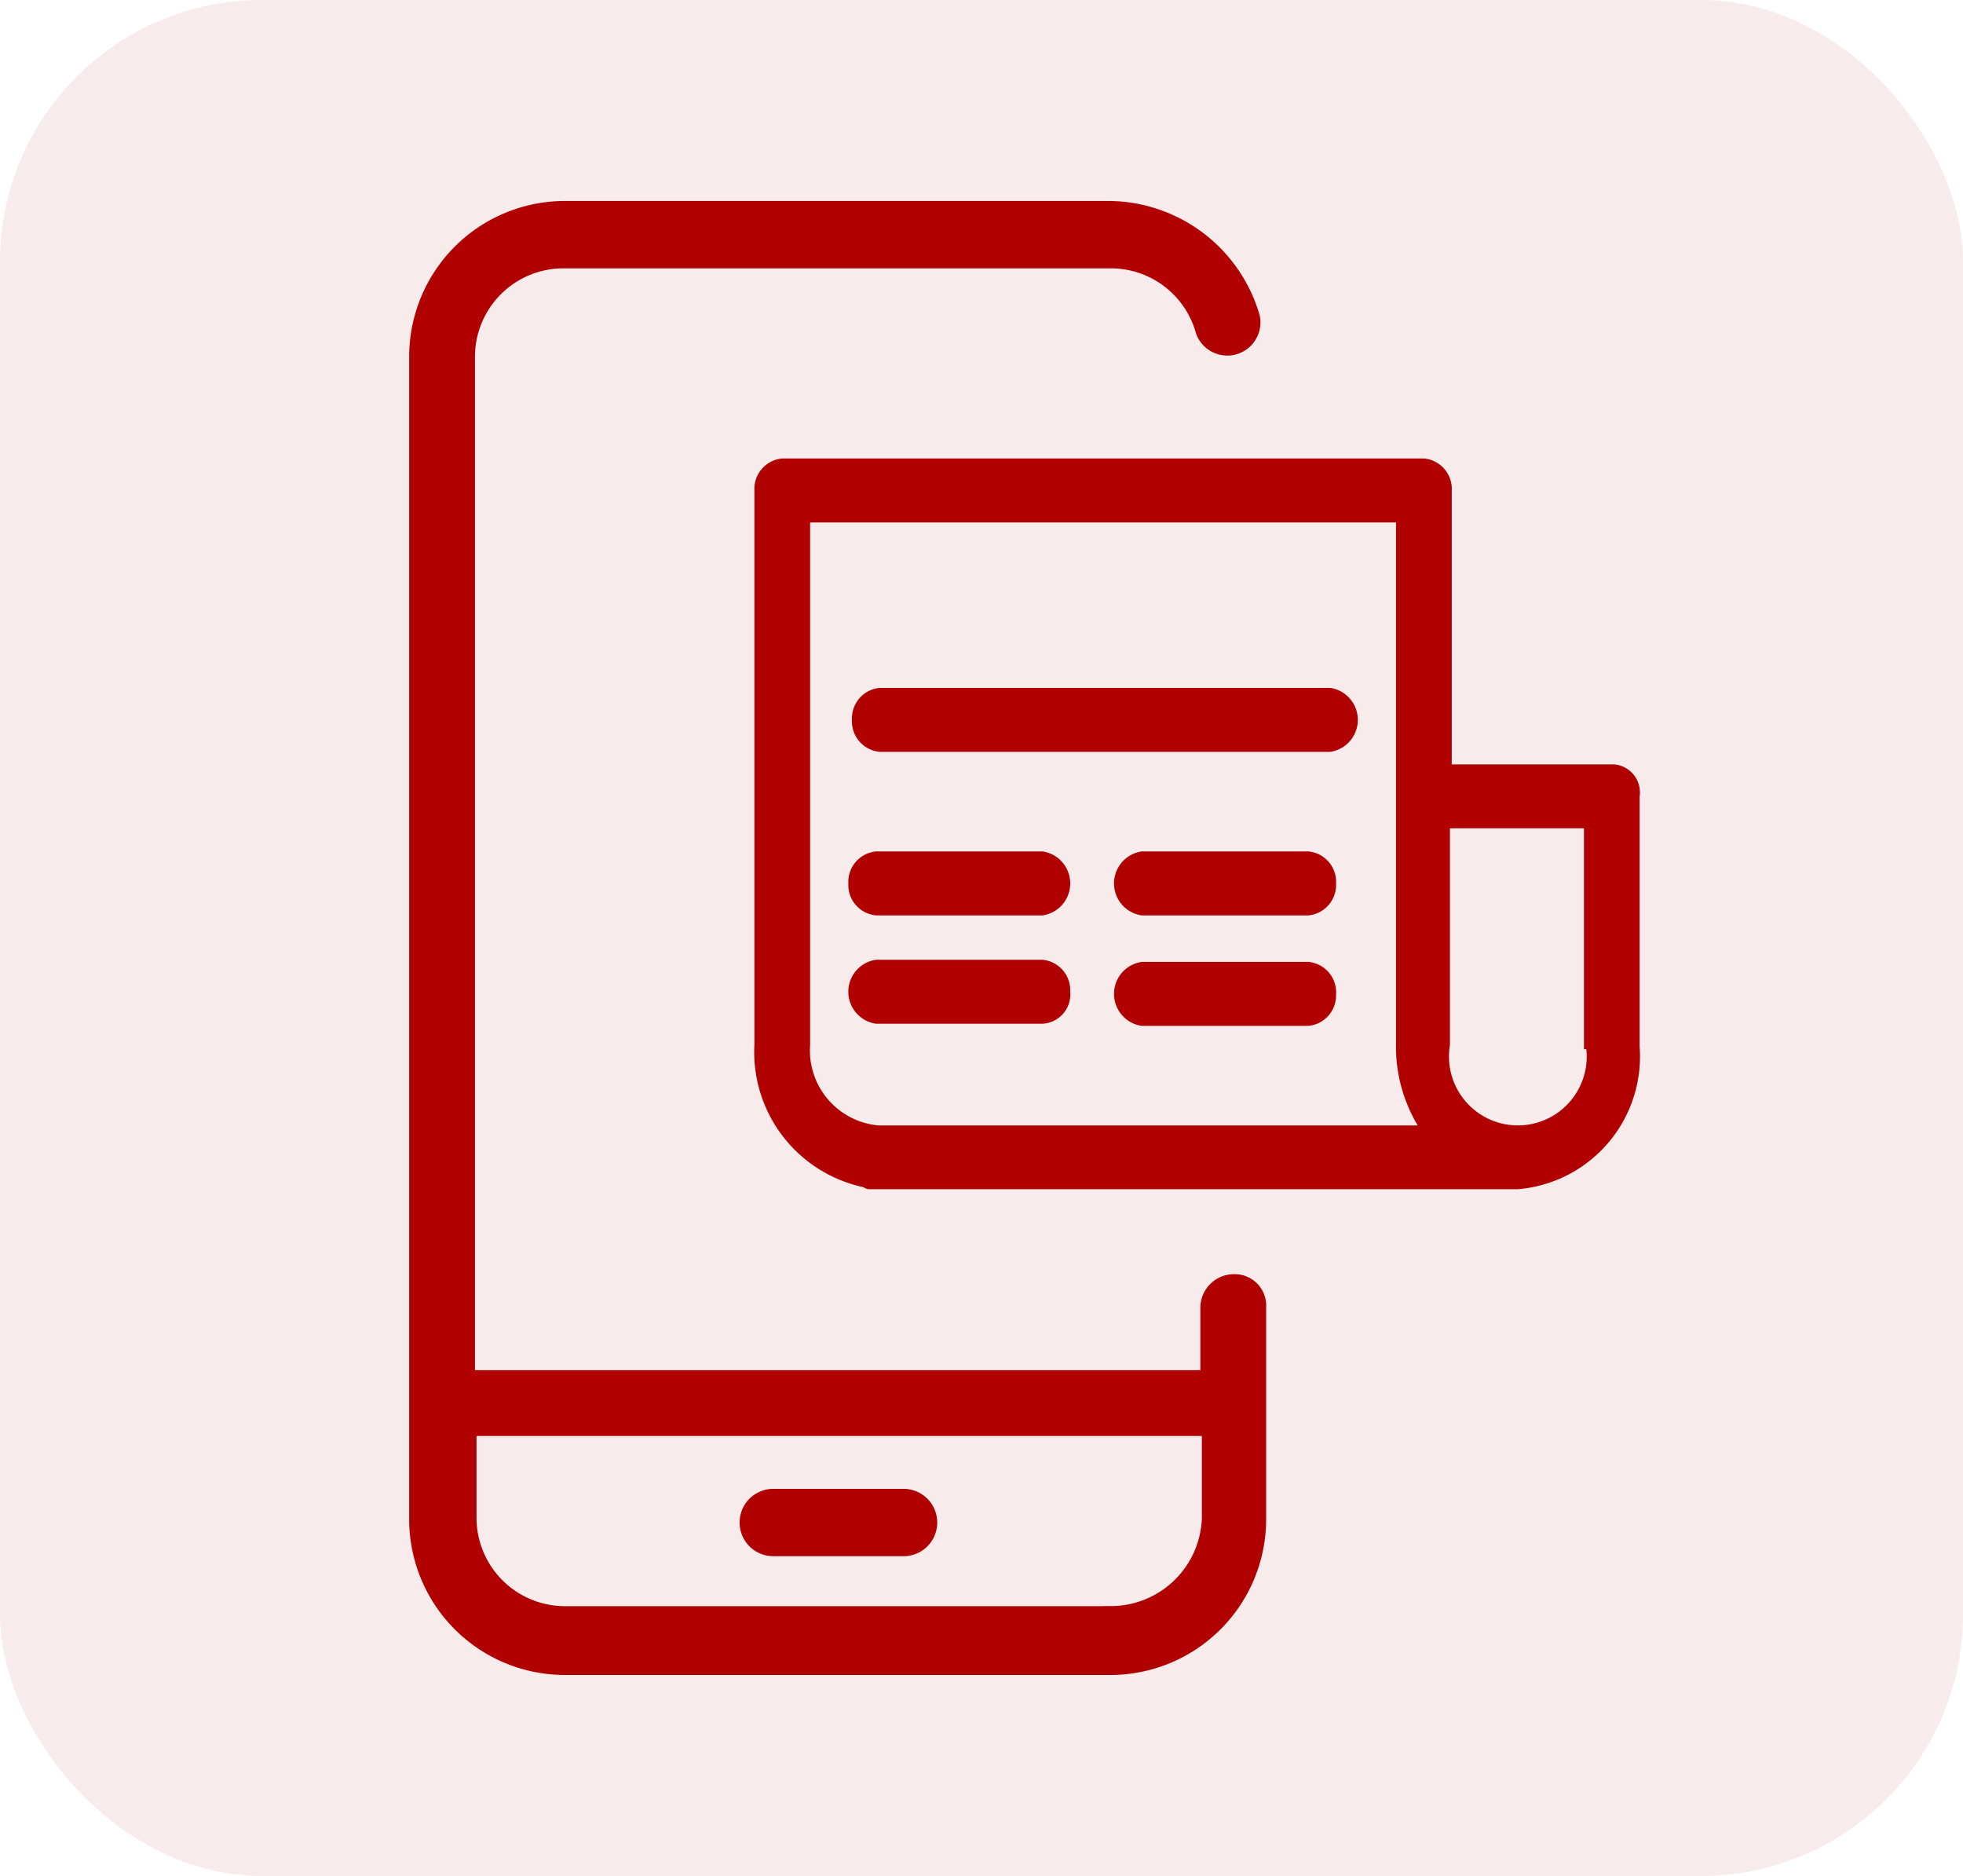
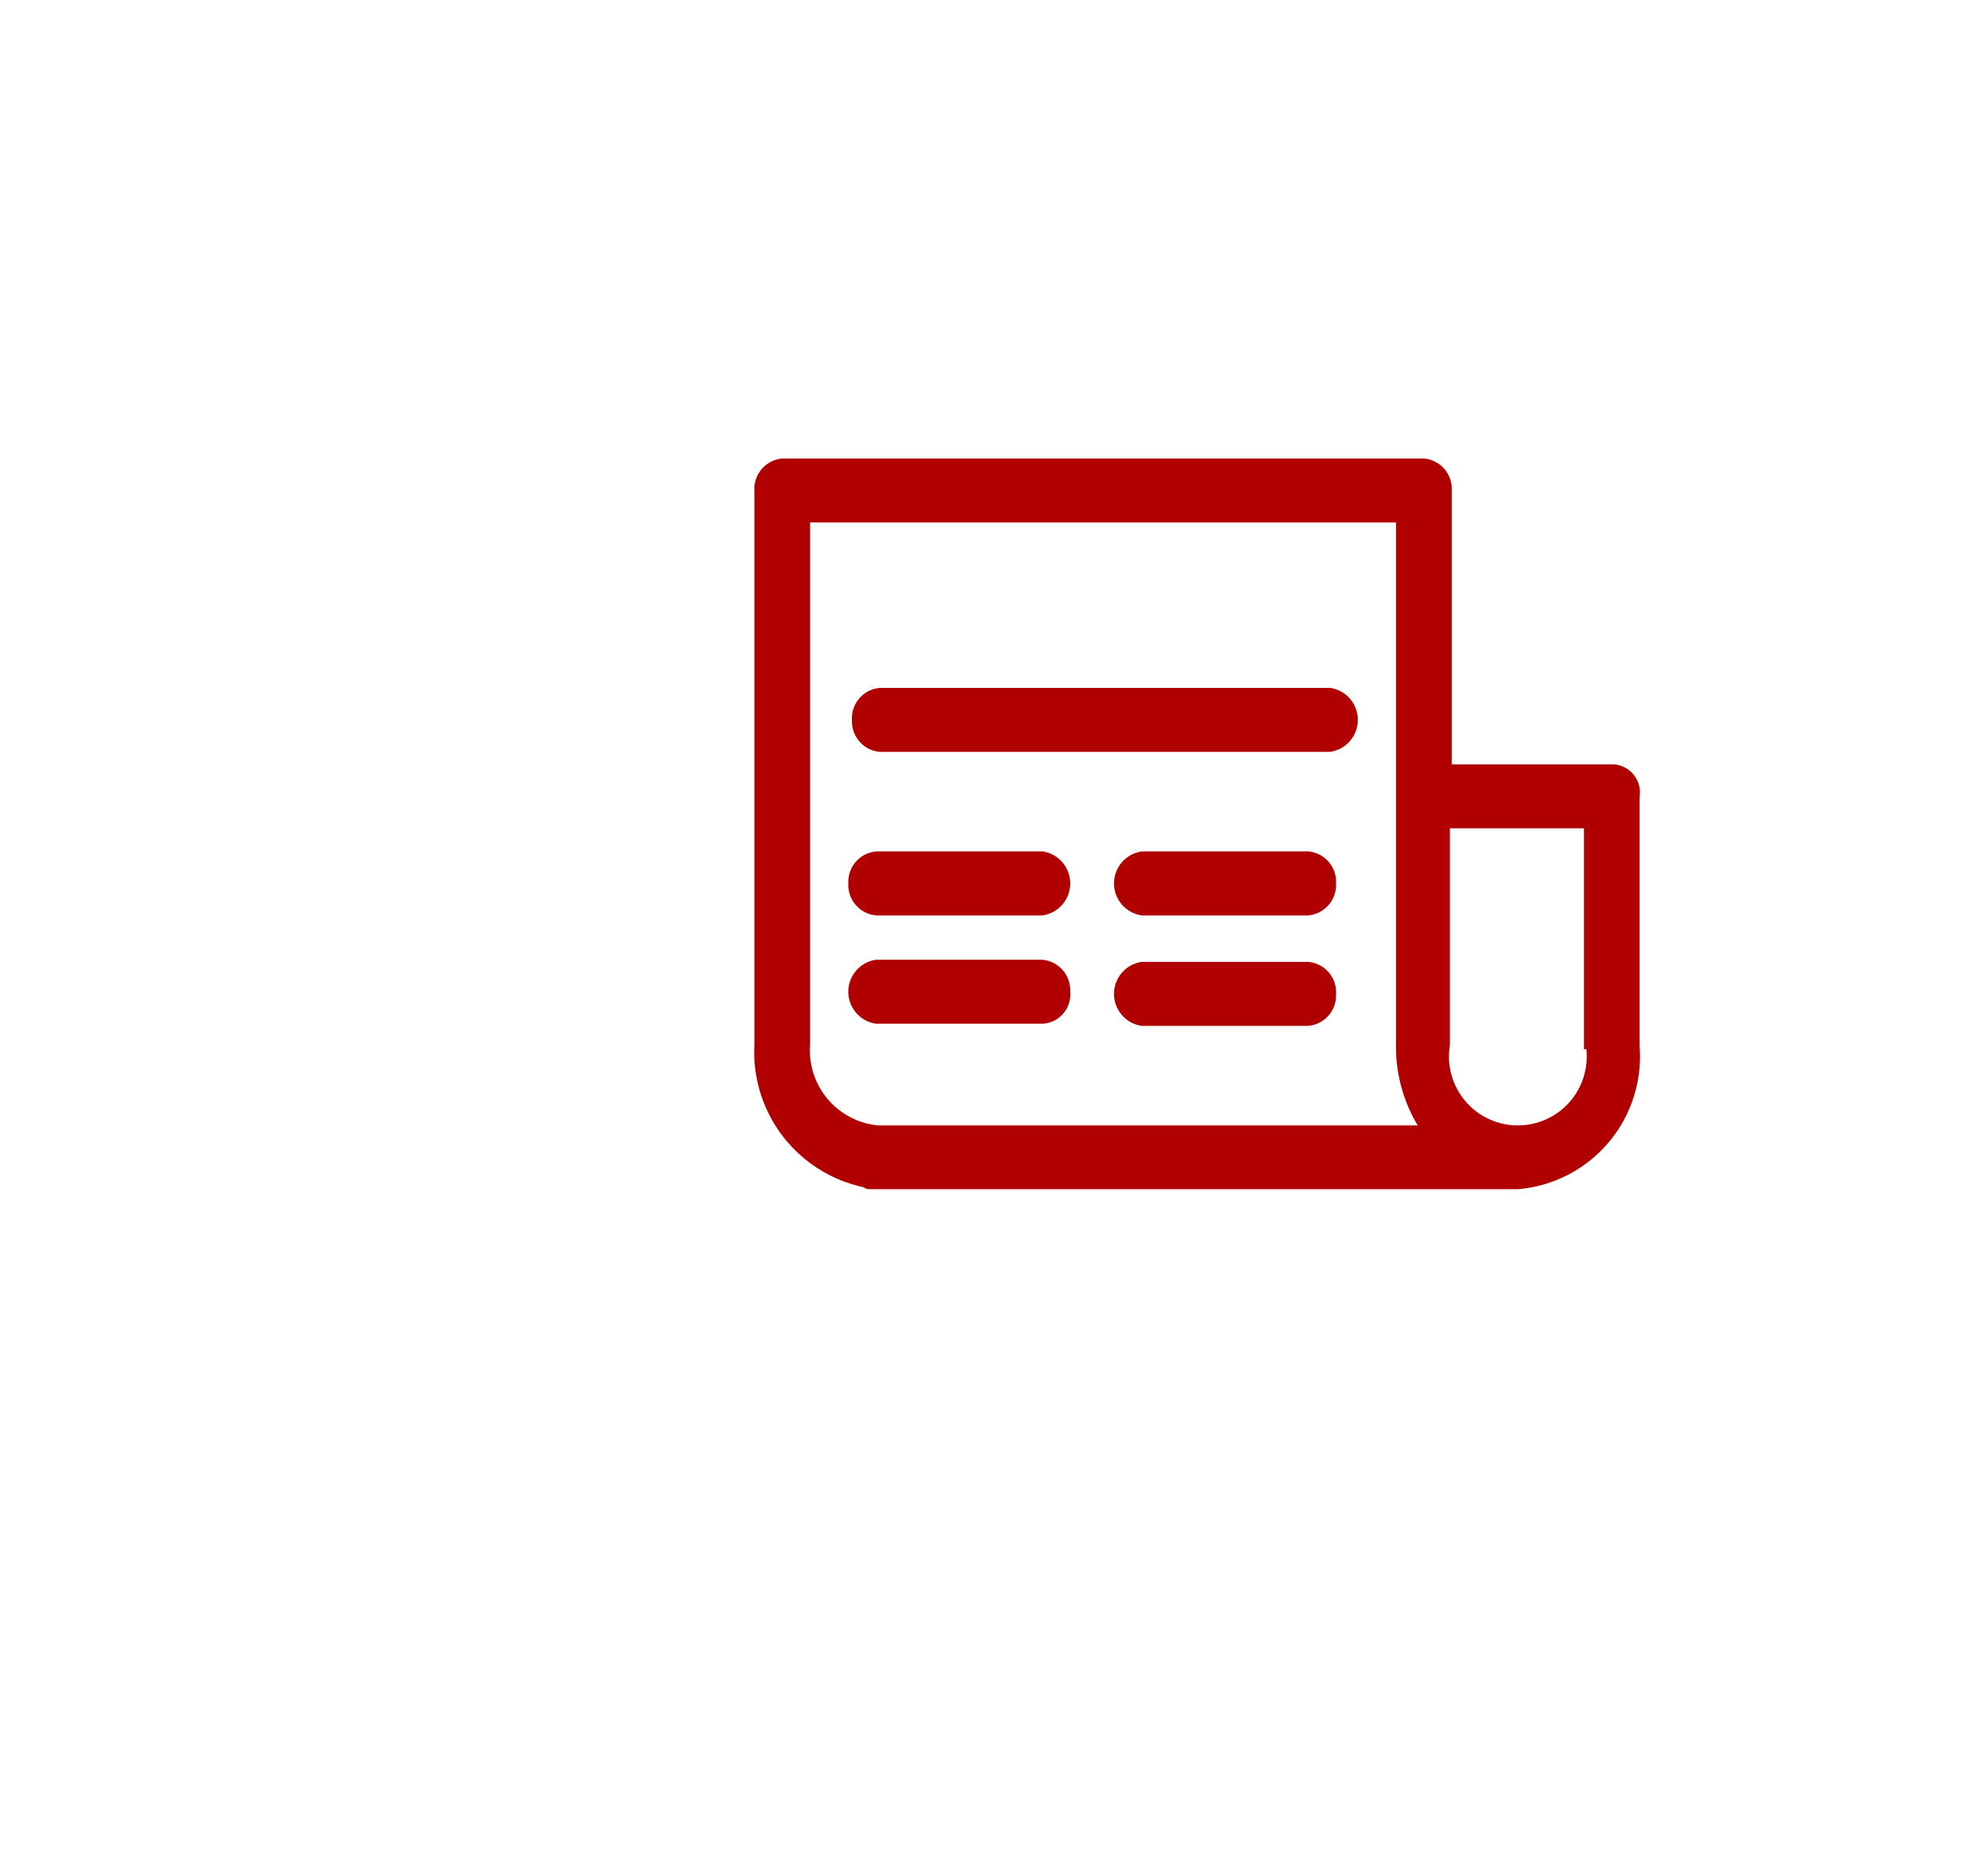
<svg xmlns="http://www.w3.org/2000/svg" width="45" height="43" viewBox="0 0 45 43">
  <g id="Group_32296" data-name="Group 32296" transform="translate(-1536 -277)">
-     <rect id="Rectangle_4004" data-name="Rectangle 4004" width="45" height="43" rx="6" transform="translate(1536 277)" fill="#f4e0e0" opacity="0.63" />
    <g id="noun-app-6570408" transform="translate(1545.48 281.707)">
      <g id="Group_32294" data-name="Group 32294" transform="translate(0 0)">
        <g id="Group_32287" data-name="Group 32287">
-           <path id="Path_11339" data-name="Path 11339" d="M30.609,27.2a.671.671,0,0,0-.672.672V29.4H13.108V6.065a2.128,2.128,0,0,1,2.121-2.121H27.78A2.122,2.122,0,0,1,29.831,5.5.66.66,0,0,0,31.1,5.146,3.521,3.521,0,0,0,27.745,2.6H15.265A3.47,3.47,0,0,0,11.8,6.065V32.722a3.47,3.47,0,0,0,3.465,3.465H27.78a3.47,3.47,0,0,0,3.465-3.465V27.869A.622.622,0,0,0,30.609,27.2Zm-2.828,7.61H15.265a2.128,2.128,0,0,1-2.121-2.121v-1.98H29.972v1.98A2.189,2.189,0,0,1,27.78,34.808Z" transform="translate(-11.8 -2.6)" fill="#b10000" stroke="#b10000" stroke-width="0.2" />
-         </g>
+           </g>
        <g id="Group_32293" data-name="Group 32293" transform="translate(7.601 29.521)">
-           <path id="Path_11345" data-name="Path 11345" d="M36.906,86.1H33.972a.672.672,0,1,0,0,1.343h2.934a.672.672,0,1,0,0-1.343Z" transform="translate(-33.3 -86.1)" fill="#b10000" stroke="#b10000" stroke-width="0.2" />
-         </g>
+           </g>
      </g>
      <g id="noun-news-2528209" transform="translate(7.914 5.903)">
        <path id="Path_1088" data-name="Path 1088" d="M45.3,40.011H41.486V33.633A.6.6,0,0,0,40.947,33H26.239a.6.6,0,0,0-.539.633V46.34A3.067,3.067,0,0,0,28.1,49.5c.041,0,.083.049.124.049H43.1a2.952,2.952,0,0,0,2.693-3.165V40.644A.546.546,0,0,0,45.3,40.011ZM26.777,46.34V34.266H40.408V46.34a3.408,3.408,0,0,0,.58,1.947H28.435A1.825,1.825,0,0,1,26.777,46.34Zm17.982,0a1.679,1.679,0,1,1-3.315,0V41.277h3.273V46.34ZM27.937,38.891a.6.6,0,0,1,.539-.633H38.793a.641.641,0,0,1,0,1.266H28.476A.6.6,0,0,1,27.937,38.891Zm-.083,3.749a.6.6,0,0,1,.539-.633H32.2a.641.641,0,0,1,0,1.266H28.393A.6.6,0,0,1,27.854,42.64Zm4.35,3.116H28.393a.641.641,0,0,1,0-1.266H32.2a.6.6,0,0,1,.539.633A.572.572,0,0,1,32.2,45.756Zm6.629-3.116a.6.6,0,0,1-.539.633H34.484a.641.641,0,0,1,0-1.266H38.3A.6.6,0,0,1,38.834,42.64Zm0,2.532a.6.6,0,0,1-.539.633H34.484a.641.641,0,0,1,0-1.266H38.3A.6.6,0,0,1,38.834,45.172Z" transform="translate(-25.7 -33)" fill="#b10000" stroke="#b10000" stroke-width="0.2" />
      </g>
    </g>
  </g>
</svg>